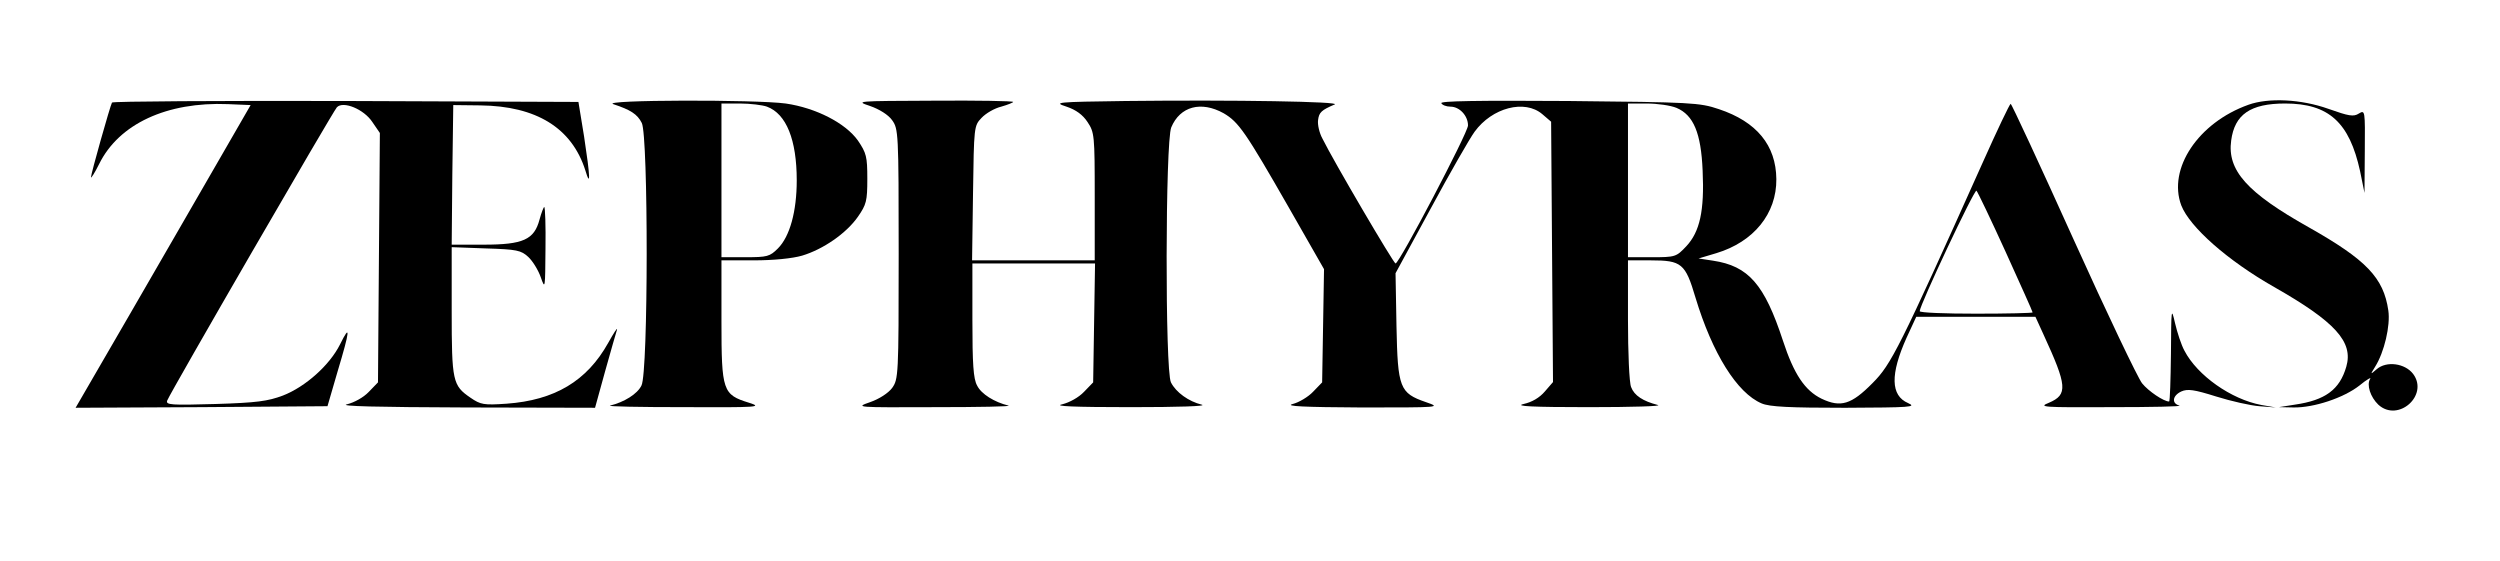
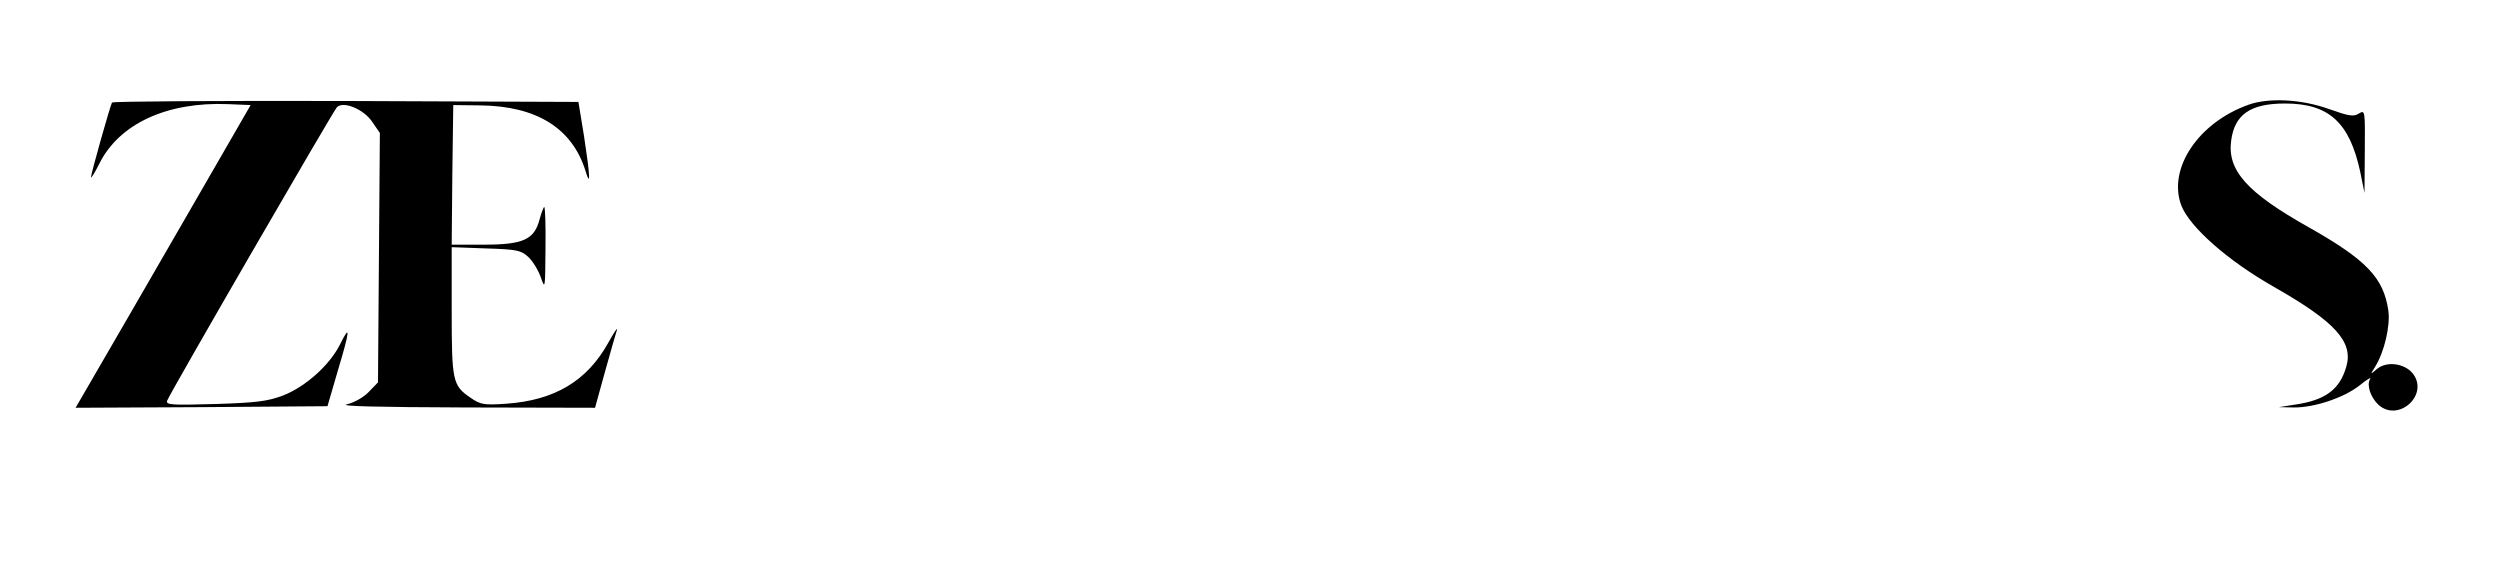
<svg xmlns="http://www.w3.org/2000/svg" preserveAspectRatio="xMidYMid meet" viewBox="0 0 797 179" height="179pt" width="797pt" version="1.0">
  <g stroke="none" fill="#000000" transform="translate(0,179) scale(0.1,-0.1)">
    <path d="M357 1463 c-6 -11 -67 -227 -67 -238 0 -5 12 14 26 42 63 128 216 199 411 191 l72 -3 -101 -175 c-55 -96 -181 -313 -279 -483 l-178 -307 402 2 401 3 32 110 c40 133 42 156 8 87 -33 -66 -110 -135 -182 -163 -48 -18 -83 -23 -216 -27 -141 -4 -158 -3 -153 11 10 26 528 921 541 935 20 21 86 -6 113 -47 l24 -35 -3 -397 -3 -398 -29 -30 c-17 -18 -46 -34 -70 -40 -27 -6 96 -9 375 -10 l416 -1 32 116 c18 64 35 124 38 133 2 9 -10 -10 -28 -42 -68 -122 -171 -183 -324 -194 -73 -5 -83 -3 -115 19 -57 39 -60 52 -60 277 l0 203 109 -4 c99 -3 112 -6 135 -27 14 -13 32 -42 40 -65 14 -40 14 -37 15 92 1 72 -1 132 -4 132 -2 0 -9 -18 -15 -40 -17 -64 -52 -80 -178 -80 l-102 0 2 223 3 222 86 -1 c179 -2 292 -72 335 -207 17 -57 16 -23 -4 108 l-18 110 -741 3 c-408 1 -744 -1 -746 -5z" />
-     <path d="M1955 1458 c55 -18 77 -32 91 -60 21 -41 21 -796 -1 -837 -13 -27 -55 -53 -100 -64 -11 -3 95 -5 235 -5 237 -1 252 0 208 14 -84 26 -88 37 -88 260 l0 194 103 0 c63 0 123 6 154 15 67 20 141 71 178 124 27 39 30 50 30 121 0 71 -3 82 -30 122 -40 56 -134 104 -230 118 -96 13 -591 12 -550 -2z m490 -8 c62 -23 95 -106 95 -235 0 -99 -22 -179 -60 -217 -26 -26 -34 -28 -104 -28 l-76 0 0 245 0 245 59 0 c33 0 72 -5 86 -10z" />
-     <path d="M2774 1452 c29 -10 58 -28 70 -45 20 -28 21 -38 21 -427 0 -388 -1 -399 -21 -427 -12 -16 -41 -35 -70 -45 -49 -17 -46 -17 206 -16 140 0 246 2 235 5 -45 11 -87 37 -100 64 -12 21 -15 70 -15 209 l0 180 196 0 195 0 -3 -189 -3 -190 -29 -30 c-17 -18 -46 -34 -70 -40 -29 -6 38 -9 219 -9 151 0 246 3 226 8 -41 10 -82 39 -98 71 -19 37 -18 767 1 813 28 67 95 85 167 45 48 -28 70 -60 208 -301 l112 -196 -3 -181 -3 -180 -29 -30 c-15 -16 -45 -34 -65 -39 -26 -7 35 -10 219 -11 253 0 255 0 206 17 -84 29 -90 45 -94 242 l-3 169 112 206 c61 113 124 223 140 245 56 77 160 104 216 56 l28 -24 3 -415 3 -415 -26 -30 c-17 -20 -41 -34 -68 -40 -30 -7 28 -10 208 -10 138 0 237 3 220 7 -47 12 -75 30 -85 57 -6 14 -10 111 -10 215 l0 189 73 0 c98 0 110 -10 142 -118 54 -179 133 -305 211 -338 25 -11 90 -14 266 -14 208 1 230 2 201 15 -56 24 -57 92 -5 208 l31 67 190 0 190 0 26 -57 c75 -163 78 -191 17 -217 -35 -14 -21 -15 198 -14 129 0 227 2 218 5 -26 7 -22 32 6 45 20 9 41 6 111 -16 48 -15 110 -29 138 -31 l52 -4 -46 8 c-96 18 -204 94 -245 173 -10 18 -23 58 -30 88 -12 52 -12 47 -13 -97 -1 -84 -3 -153 -6 -153 -17 0 -66 33 -86 58 -13 16 -112 223 -219 460 -107 237 -197 431 -200 431 -3 0 -43 -84 -89 -187 -266 -593 -292 -644 -351 -703 -68 -69 -102 -79 -163 -50 -53 26 -88 78 -123 185 -59 180 -110 238 -223 255 l-46 7 57 17 c119 36 192 126 191 236 -1 108 -63 183 -183 223 -62 21 -87 22 -479 26 -294 2 -411 0 -406 -7 3 -6 16 -11 29 -11 29 0 56 -29 56 -60 0 -23 -219 -440 -231 -440 -6 0 -197 325 -233 398 -10 18 -16 45 -14 59 3 25 11 32 53 50 23 9 -316 15 -667 11 -222 -3 -231 -4 -188 -18 30 -10 52 -26 67 -49 22 -33 23 -42 23 -237 l0 -204 -196 0 -195 0 3 214 c3 211 3 215 27 240 14 15 42 31 63 36 21 6 38 13 38 15 0 3 -114 5 -252 4 -250 -1 -252 -1 -204 -17z m2571 -6 c54 -23 78 -80 83 -200 6 -128 -9 -195 -52 -241 -32 -34 -35 -35 -110 -35 l-76 0 0 245 0 245 60 0 c33 0 76 -6 95 -14z m1049 -459 c47 -104 86 -190 86 -193 0 -2 -81 -4 -180 -4 -99 0 -180 3 -180 8 0 19 175 391 181 384 4 -4 46 -92 93 -195z" />
    <path d="M7168 1456 c-160 -57 -258 -204 -214 -321 27 -69 148 -176 296 -260 195 -111 253 -175 230 -254 -21 -73 -67 -107 -164 -121 l-51 -8 47 -1 c64 -1 159 30 210 70 23 19 39 28 34 21 -12 -19 1 -58 26 -82 63 -58 162 30 111 98 -26 34 -85 42 -116 15 -21 -18 -21 -18 -5 8 29 46 49 131 42 179 -15 105 -71 162 -253 265 -198 111 -261 182 -248 277 11 83 61 118 172 118 139 0 205 -60 239 -216 l14 -69 1 133 c1 130 1 132 -19 120 -17 -11 -32 -8 -97 15 -87 31 -191 36 -255 13z" />
  </g>
</svg>